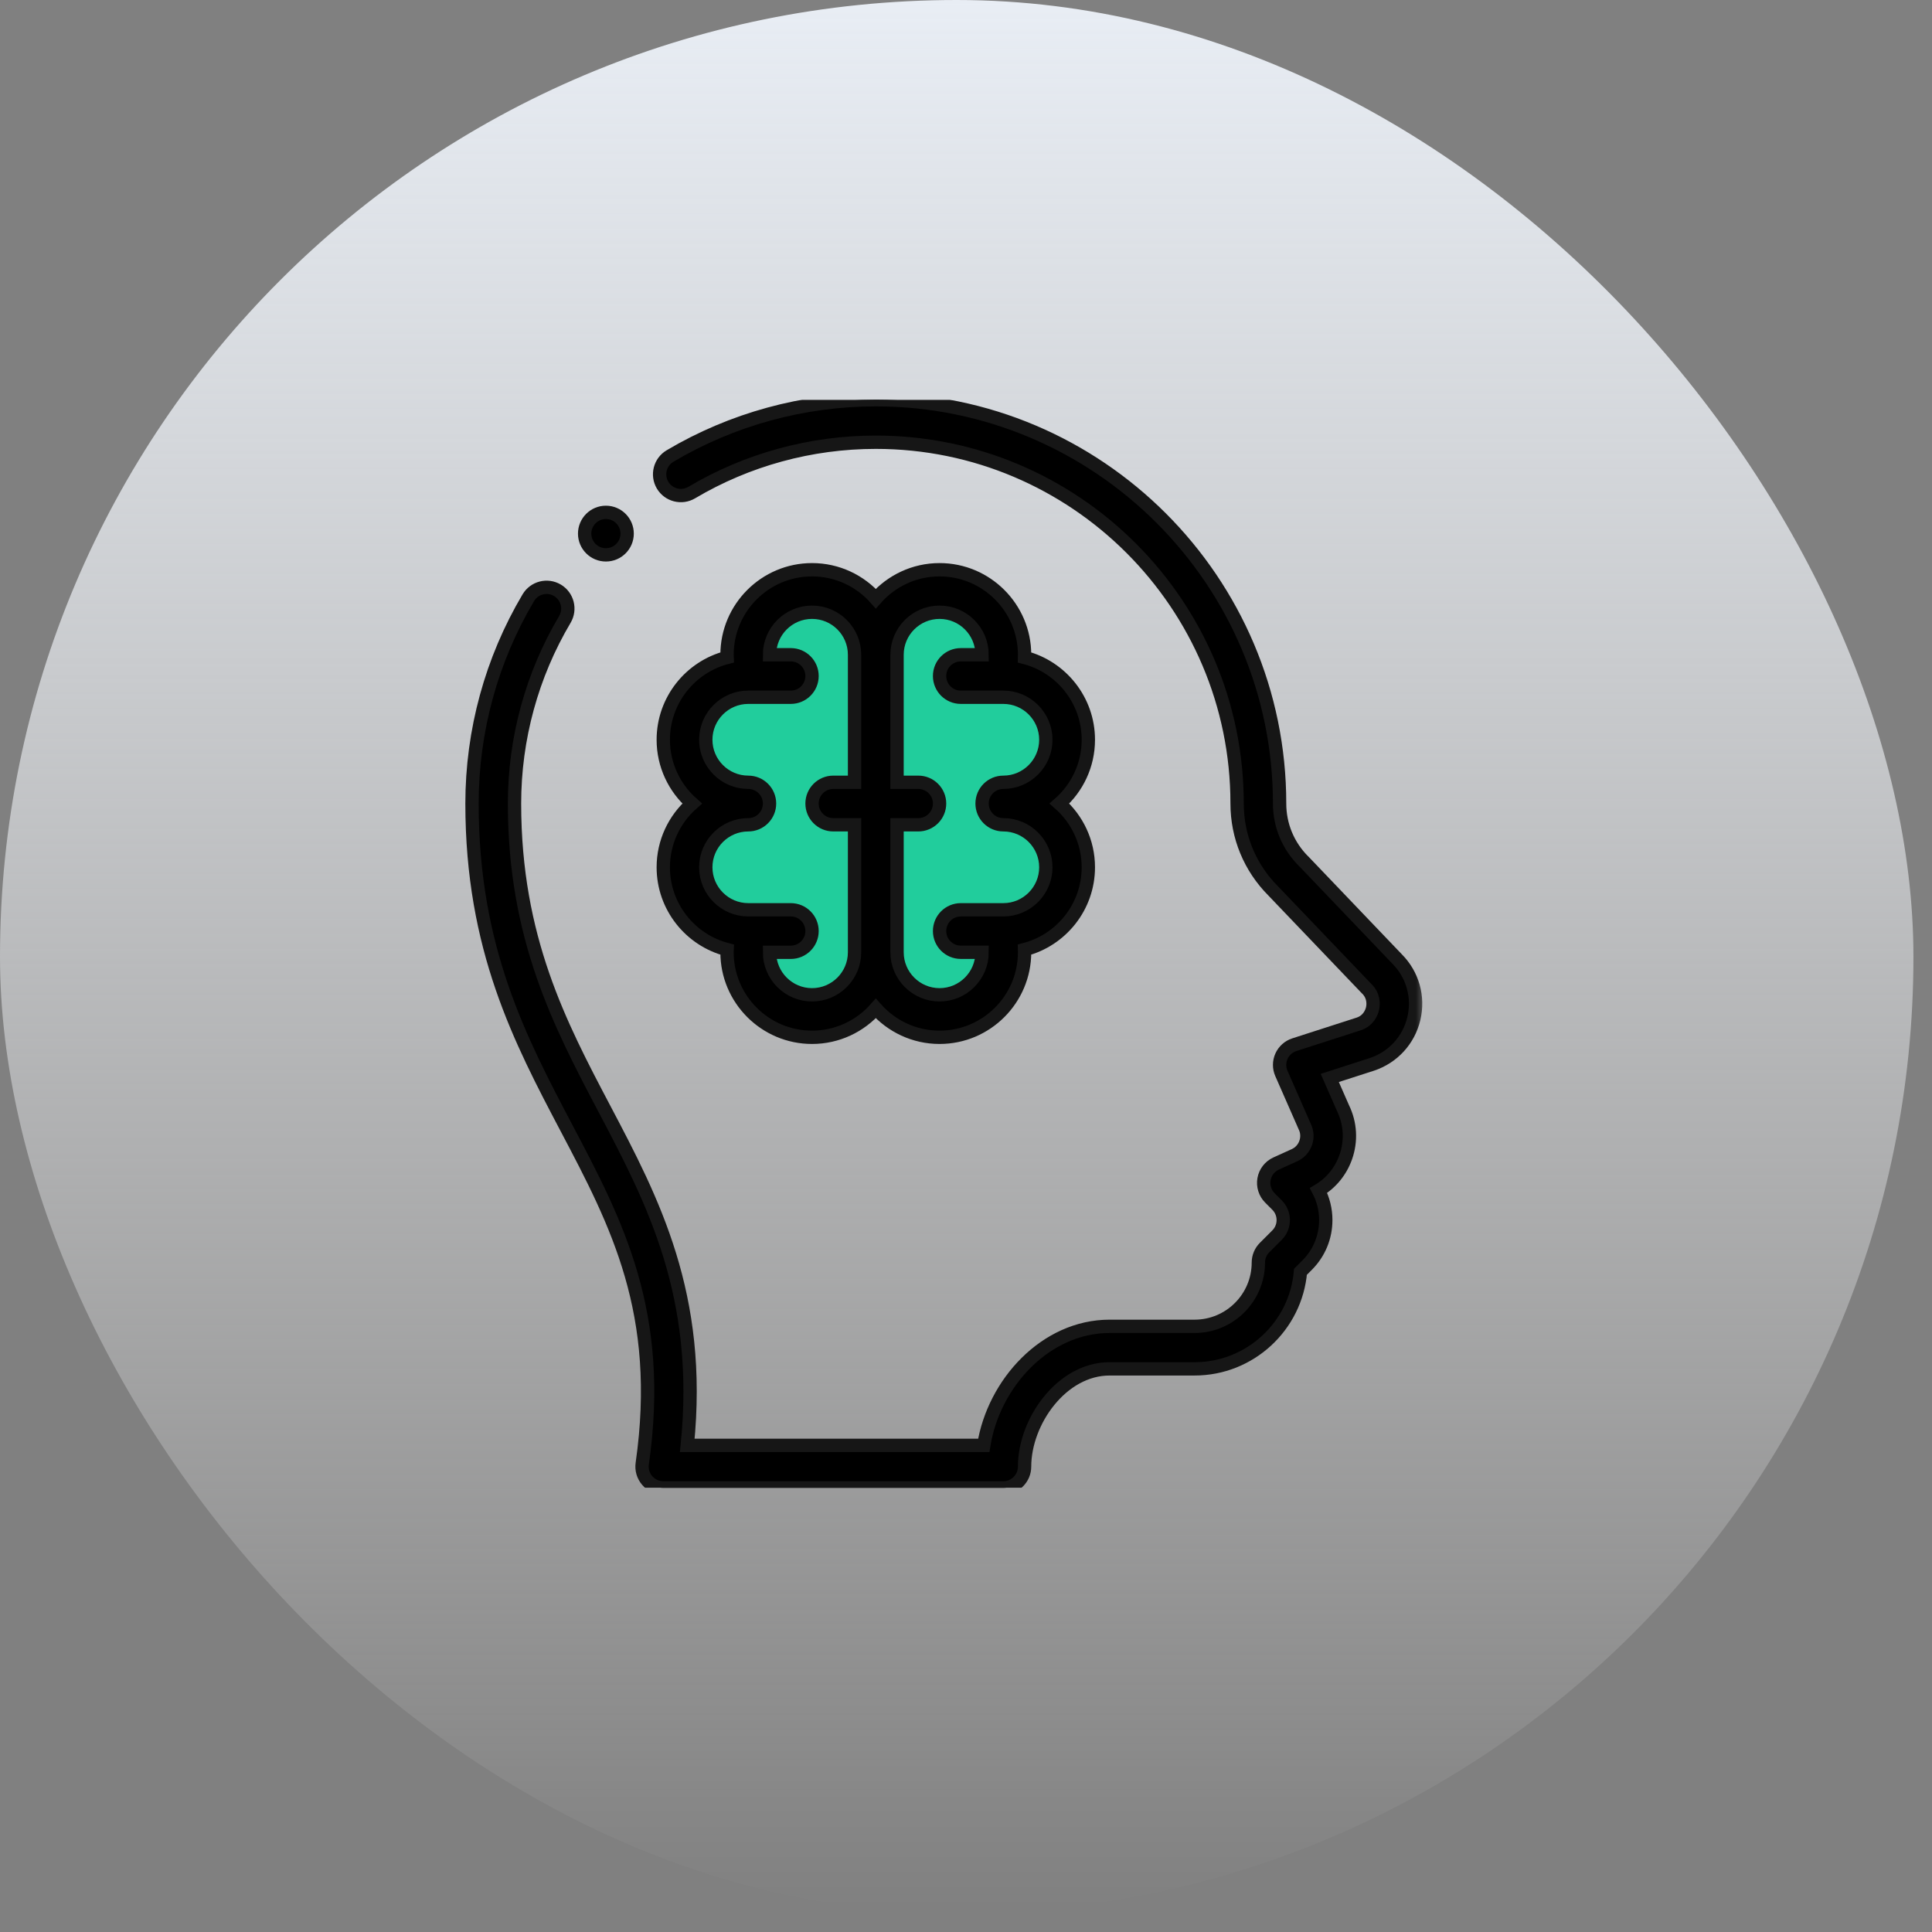
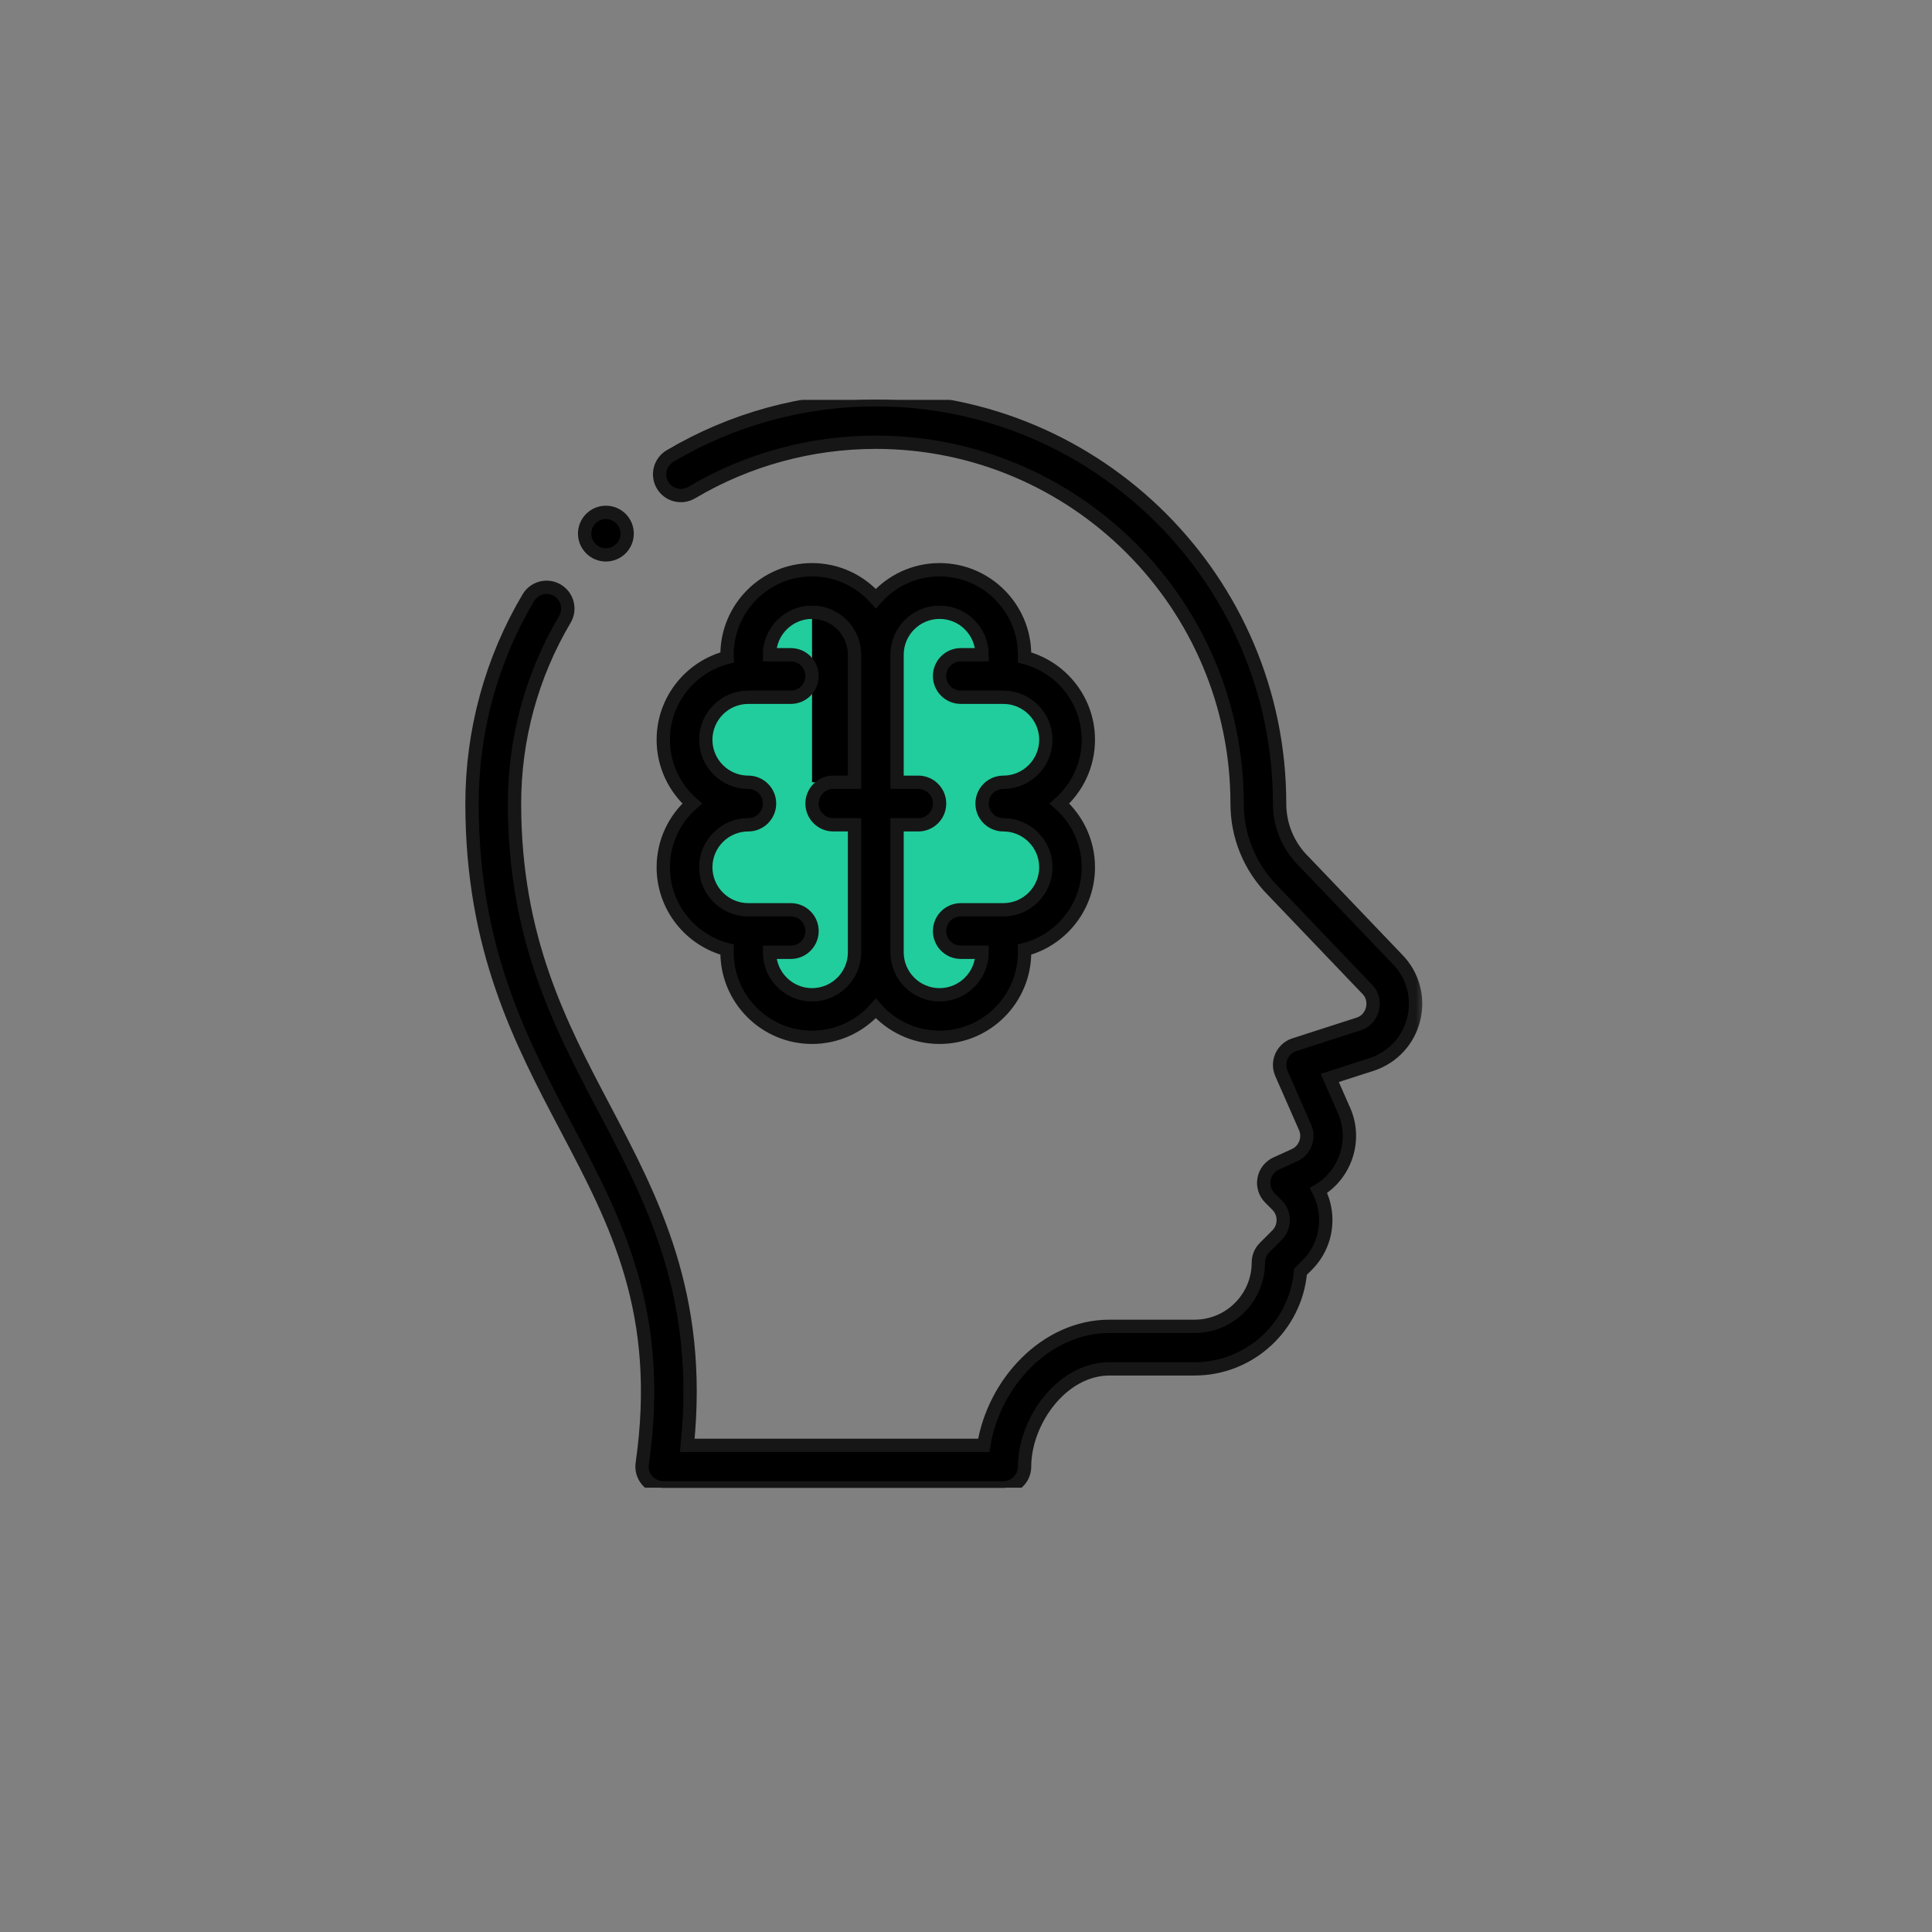
<svg xmlns="http://www.w3.org/2000/svg" width="87" height="87" viewBox="0 0 87 87" fill="none">
  <rect x="0" y="0" width="87" height="87" fill="#808080" stroke="none" />
-   <rect width="86.164" height="86.164" rx="43.082" fill="url(#paint0_linear)" />
  <g clip-path="url(#clip0)">
    <path d="M41.5 27L39.5 27.5C38.667 27 36.2 26.8 33 30C32.5 30 32.5 31 31.5 31.5C30.5 32 31.5 32.5 31.5 35V36.5C31.5 37.5 31 37.5 31 39C31 40.5 31 39.5 32.5 41C34 42.5 32.5 41.5 33.5 42.5C34.5 43.5 34 43.5 37 45.5C37.5 45.5 39.5 44.5 41.5 45.5C43.5 46.5 42.5 45.5 44 45.5C45.5 45.5 44.5 45 44.5 44.5C44.5 44 45 43 46.5 41C47.5 40 47.5 40 48 39C48.5 38 47 38.5 46.5 37C46 35.5 46.5 36 47.5 35C48.5 34 47.5 33 47.5 32.5C47.5 32.1 46.833 31 46.5 30.5C46 30.333 44.9 30 44.5 30C44 30 44.5 29 44.5 27.5C44.5 26.3 42.833 26.667 42 27H41.5Z" fill="#21CD9C" />
    <mask id="path-3-outside-1" maskUnits="userSpaceOnUse" x="20.255" y="17" width="44" height="51" fill="black">
      <rect fill="white" x="20.255" y="17" width="44" height="51" />
      <path d="M29.868 39.055C29.868 40.836 31.091 42.337 32.742 42.762C32.74 42.802 32.739 42.843 32.739 42.883C32.739 44.994 34.457 46.711 36.567 46.711C37.71 46.711 38.736 46.207 39.438 45.411C40.141 46.207 41.167 46.711 42.31 46.711C44.42 46.711 46.138 44.994 46.138 42.883C46.138 42.843 46.136 42.802 46.135 42.762C47.786 42.337 49.009 40.836 49.009 39.055C49.009 37.912 48.505 36.886 47.709 36.184C48.505 35.482 49.009 34.455 49.009 33.312C49.009 31.531 47.786 30.03 46.135 29.605C46.136 29.565 46.138 29.525 46.138 29.484C46.138 27.373 44.42 25.656 42.31 25.656C41.167 25.656 40.141 26.16 39.438 26.956C38.736 26.16 37.71 25.656 36.567 25.656C34.457 25.656 32.739 27.373 32.739 29.484C32.739 29.525 32.74 29.565 32.742 29.605C31.091 30.03 29.868 31.531 29.868 33.312C29.868 34.455 30.372 35.482 31.168 36.184C30.372 36.886 29.868 37.912 29.868 39.055ZM42.31 27.57C43.365 27.57 44.224 28.429 44.224 29.484H43.267C42.738 29.484 42.31 29.913 42.31 30.441C42.31 30.97 42.738 31.398 43.267 31.398C43.276 31.398 45.232 31.398 45.181 31.398C46.236 31.398 47.095 32.257 47.095 33.312C47.095 34.368 46.236 35.227 45.181 35.227C44.652 35.227 44.224 35.655 44.224 36.184C44.224 36.712 44.652 37.141 45.181 37.141C46.236 37.141 47.095 37.999 47.095 39.055C47.095 40.11 46.236 40.969 45.181 40.969H43.267C42.738 40.969 42.31 41.397 42.31 41.926C42.31 42.454 42.738 42.882 43.267 42.882H44.224C44.224 43.937 43.365 44.797 42.31 44.797C41.254 44.797 40.395 43.938 40.395 42.883V37.141H41.352C41.881 37.141 42.31 36.712 42.31 36.184C42.31 35.655 41.881 35.227 41.352 35.227H40.395V29.484C40.395 28.429 41.254 27.57 42.31 27.57ZM33.696 35.227C32.641 35.227 31.782 34.368 31.782 33.312C31.782 32.257 32.641 31.398 33.696 31.398H35.61C36.139 31.398 36.567 30.97 36.567 30.441C36.567 29.913 36.139 29.484 35.61 29.484H34.653C34.653 28.429 35.512 27.57 36.567 27.57C37.623 27.57 38.481 28.429 38.481 29.484V35.227H37.524C36.996 35.227 36.567 35.655 36.567 36.184C36.567 36.712 36.996 37.141 37.524 37.141H38.481V42.883C38.481 43.938 37.623 44.797 36.567 44.797C35.512 44.797 34.653 43.938 34.653 42.883H35.61C36.139 42.883 36.567 42.454 36.567 41.926C36.567 41.397 36.139 40.969 35.61 40.969H33.696C32.641 40.969 31.782 40.11 31.782 39.055C31.782 37.999 32.641 37.141 33.696 37.141C34.225 37.141 34.653 36.712 34.653 36.184C34.653 35.655 34.225 35.227 33.696 35.227Z" />
      <path d="M27.284 24.986C27.813 24.986 28.241 24.558 28.241 24.029C28.241 23.501 27.813 23.072 27.284 23.072C26.756 23.072 26.327 23.501 26.327 24.029C26.327 24.558 26.756 24.986 27.284 24.986Z" />
      <path d="M58.695 38.774C58.003 38.082 57.622 37.162 57.622 36.184C57.622 26.157 49.465 18 39.438 18C36.171 18 32.967 18.877 30.172 20.535C29.717 20.805 29.568 21.392 29.837 21.847C30.107 22.301 30.694 22.451 31.149 22.181C33.648 20.698 36.515 19.914 39.438 19.914C48.41 19.914 55.708 27.213 55.708 36.184C55.708 37.67 56.285 39.067 57.334 40.12C62.426 45.444 61.41 44.386 61.551 44.528C61.891 44.868 61.842 45.268 61.805 45.424C61.768 45.58 61.633 45.96 61.185 46.109L58.285 47.044C58.028 47.127 57.817 47.316 57.706 47.562C57.595 47.809 57.594 48.092 57.703 48.339C58.46 50.066 58.732 50.688 58.749 50.722C58.867 50.957 58.883 51.222 58.795 51.47C58.708 51.717 58.528 51.913 58.29 52.021L57.466 52.395C57.18 52.525 56.976 52.787 56.92 53.096C56.864 53.404 56.963 53.721 57.185 53.943L57.506 54.265C57.687 54.446 57.786 54.686 57.786 54.941C57.786 55.197 57.687 55.437 57.506 55.618L56.945 56.179C56.766 56.358 56.665 56.602 56.665 56.855C56.665 58.438 55.377 59.726 53.794 59.726H49.966C47.083 59.726 44.746 62.29 44.3 65.086H30.949C31.637 58.32 29.391 54.057 27.215 49.927C25.226 46.15 23.169 42.245 23.169 36.184C23.169 33.26 23.953 30.393 25.436 27.894C25.706 27.439 25.556 26.852 25.102 26.582C24.647 26.312 24.06 26.462 23.79 26.917C22.131 29.712 21.255 32.916 21.255 36.184C21.255 42.718 23.424 46.836 25.522 50.819C27.769 55.085 29.891 59.114 28.921 65.908C28.882 66.182 28.963 66.46 29.145 66.67C29.327 66.88 29.591 67 29.868 67H45.181C45.709 67 46.138 66.571 46.138 66.043C46.138 64.007 47.81 61.641 49.966 61.641H53.794C56.293 61.641 58.351 59.715 58.561 57.27L58.86 56.971C59.402 56.429 59.701 55.708 59.701 54.941C59.701 54.47 59.588 54.016 59.375 53.61C59.945 53.269 60.374 52.745 60.6 52.109C60.859 51.375 60.814 50.588 60.473 49.89L59.881 48.541L61.782 47.928C62.732 47.611 63.438 46.839 63.668 45.864C63.897 44.892 63.615 43.891 62.912 43.183C57.82 37.859 58.836 38.915 58.695 38.774Z" />
    </mask>
-     <path d="M29.868 39.055C29.868 40.836 31.091 42.337 32.742 42.762C32.74 42.802 32.739 42.843 32.739 42.883C32.739 44.994 34.457 46.711 36.567 46.711C37.71 46.711 38.736 46.207 39.438 45.411C40.141 46.207 41.167 46.711 42.31 46.711C44.42 46.711 46.138 44.994 46.138 42.883C46.138 42.843 46.136 42.802 46.135 42.762C47.786 42.337 49.009 40.836 49.009 39.055C49.009 37.912 48.505 36.886 47.709 36.184C48.505 35.482 49.009 34.455 49.009 33.312C49.009 31.531 47.786 30.03 46.135 29.605C46.136 29.565 46.138 29.525 46.138 29.484C46.138 27.373 44.42 25.656 42.31 25.656C41.167 25.656 40.141 26.16 39.438 26.956C38.736 26.16 37.71 25.656 36.567 25.656C34.457 25.656 32.739 27.373 32.739 29.484C32.739 29.525 32.74 29.565 32.742 29.605C31.091 30.03 29.868 31.531 29.868 33.312C29.868 34.455 30.372 35.482 31.168 36.184C30.372 36.886 29.868 37.912 29.868 39.055ZM42.31 27.57C43.365 27.57 44.224 28.429 44.224 29.484H43.267C42.738 29.484 42.31 29.913 42.31 30.441C42.31 30.97 42.738 31.398 43.267 31.398C43.276 31.398 45.232 31.398 45.181 31.398C46.236 31.398 47.095 32.257 47.095 33.312C47.095 34.368 46.236 35.227 45.181 35.227C44.652 35.227 44.224 35.655 44.224 36.184C44.224 36.712 44.652 37.141 45.181 37.141C46.236 37.141 47.095 37.999 47.095 39.055C47.095 40.11 46.236 40.969 45.181 40.969H43.267C42.738 40.969 42.31 41.397 42.31 41.926C42.31 42.454 42.738 42.882 43.267 42.882H44.224C44.224 43.937 43.365 44.797 42.31 44.797C41.254 44.797 40.395 43.938 40.395 42.883V37.141H41.352C41.881 37.141 42.31 36.712 42.31 36.184C42.31 35.655 41.881 35.227 41.352 35.227H40.395V29.484C40.395 28.429 41.254 27.57 42.31 27.57ZM33.696 35.227C32.641 35.227 31.782 34.368 31.782 33.312C31.782 32.257 32.641 31.398 33.696 31.398H35.61C36.139 31.398 36.567 30.97 36.567 30.441C36.567 29.913 36.139 29.484 35.61 29.484H34.653C34.653 28.429 35.512 27.57 36.567 27.57C37.623 27.57 38.481 28.429 38.481 29.484V35.227H37.524C36.996 35.227 36.567 35.655 36.567 36.184C36.567 36.712 36.996 37.141 37.524 37.141H38.481V42.883C38.481 43.938 37.623 44.797 36.567 44.797C35.512 44.797 34.653 43.938 34.653 42.883H35.61C36.139 42.883 36.567 42.454 36.567 41.926C36.567 41.397 36.139 40.969 35.61 40.969H33.696C32.641 40.969 31.782 40.11 31.782 39.055C31.782 37.999 32.641 37.141 33.696 37.141C34.225 37.141 34.653 36.712 34.653 36.184C34.653 35.655 34.225 35.227 33.696 35.227Z" fill="black" />
+     <path d="M29.868 39.055C29.868 40.836 31.091 42.337 32.742 42.762C32.74 42.802 32.739 42.843 32.739 42.883C32.739 44.994 34.457 46.711 36.567 46.711C37.71 46.711 38.736 46.207 39.438 45.411C40.141 46.207 41.167 46.711 42.31 46.711C44.42 46.711 46.138 44.994 46.138 42.883C46.138 42.843 46.136 42.802 46.135 42.762C47.786 42.337 49.009 40.836 49.009 39.055C49.009 37.912 48.505 36.886 47.709 36.184C48.505 35.482 49.009 34.455 49.009 33.312C49.009 31.531 47.786 30.03 46.135 29.605C46.136 29.565 46.138 29.525 46.138 29.484C46.138 27.373 44.42 25.656 42.31 25.656C41.167 25.656 40.141 26.16 39.438 26.956C38.736 26.16 37.71 25.656 36.567 25.656C34.457 25.656 32.739 27.373 32.739 29.484C32.739 29.525 32.74 29.565 32.742 29.605C31.091 30.03 29.868 31.531 29.868 33.312C29.868 34.455 30.372 35.482 31.168 36.184C30.372 36.886 29.868 37.912 29.868 39.055ZM42.31 27.57C43.365 27.57 44.224 28.429 44.224 29.484H43.267C42.738 29.484 42.31 29.913 42.31 30.441C42.31 30.97 42.738 31.398 43.267 31.398C43.276 31.398 45.232 31.398 45.181 31.398C46.236 31.398 47.095 32.257 47.095 33.312C47.095 34.368 46.236 35.227 45.181 35.227C44.652 35.227 44.224 35.655 44.224 36.184C44.224 36.712 44.652 37.141 45.181 37.141C46.236 37.141 47.095 37.999 47.095 39.055C47.095 40.11 46.236 40.969 45.181 40.969H43.267C42.738 40.969 42.31 41.397 42.31 41.926C42.31 42.454 42.738 42.882 43.267 42.882H44.224C44.224 43.937 43.365 44.797 42.31 44.797C41.254 44.797 40.395 43.938 40.395 42.883V37.141H41.352C41.881 37.141 42.31 36.712 42.31 36.184C42.31 35.655 41.881 35.227 41.352 35.227H40.395V29.484C40.395 28.429 41.254 27.57 42.31 27.57ZM33.696 35.227C32.641 35.227 31.782 34.368 31.782 33.312C31.782 32.257 32.641 31.398 33.696 31.398H35.61C36.139 31.398 36.567 30.97 36.567 30.441C36.567 29.913 36.139 29.484 35.61 29.484H34.653C34.653 28.429 35.512 27.57 36.567 27.57V35.227H37.524C36.996 35.227 36.567 35.655 36.567 36.184C36.567 36.712 36.996 37.141 37.524 37.141H38.481V42.883C38.481 43.938 37.623 44.797 36.567 44.797C35.512 44.797 34.653 43.938 34.653 42.883H35.61C36.139 42.883 36.567 42.454 36.567 41.926C36.567 41.397 36.139 40.969 35.61 40.969H33.696C32.641 40.969 31.782 40.11 31.782 39.055C31.782 37.999 32.641 37.141 33.696 37.141C34.225 37.141 34.653 36.712 34.653 36.184C34.653 35.655 34.225 35.227 33.696 35.227Z" fill="black" />
    <path d="M27.284 24.986C27.813 24.986 28.241 24.558 28.241 24.029C28.241 23.501 27.813 23.072 27.284 23.072C26.756 23.072 26.327 23.501 26.327 24.029C26.327 24.558 26.756 24.986 27.284 24.986Z" fill="black" />
    <path d="M58.695 38.774C58.003 38.082 57.622 37.162 57.622 36.184C57.622 26.157 49.465 18 39.438 18C36.171 18 32.967 18.877 30.172 20.535C29.717 20.805 29.568 21.392 29.837 21.847C30.107 22.301 30.694 22.451 31.149 22.181C33.648 20.698 36.515 19.914 39.438 19.914C48.41 19.914 55.708 27.213 55.708 36.184C55.708 37.67 56.285 39.067 57.334 40.12C62.426 45.444 61.41 44.386 61.551 44.528C61.891 44.868 61.842 45.268 61.805 45.424C61.768 45.58 61.633 45.96 61.185 46.109L58.285 47.044C58.028 47.127 57.817 47.316 57.706 47.562C57.595 47.809 57.594 48.092 57.703 48.339C58.46 50.066 58.732 50.688 58.749 50.722C58.867 50.957 58.883 51.222 58.795 51.47C58.708 51.717 58.528 51.913 58.29 52.021L57.466 52.395C57.18 52.525 56.976 52.787 56.92 53.096C56.864 53.404 56.963 53.721 57.185 53.943L57.506 54.265C57.687 54.446 57.786 54.686 57.786 54.941C57.786 55.197 57.687 55.437 57.506 55.618L56.945 56.179C56.766 56.358 56.665 56.602 56.665 56.855C56.665 58.438 55.377 59.726 53.794 59.726H49.966C47.083 59.726 44.746 62.29 44.3 65.086H30.949C31.637 58.32 29.391 54.057 27.215 49.927C25.226 46.15 23.169 42.245 23.169 36.184C23.169 33.26 23.953 30.393 25.436 27.894C25.706 27.439 25.556 26.852 25.102 26.582C24.647 26.312 24.06 26.462 23.79 26.917C22.131 29.712 21.255 32.916 21.255 36.184C21.255 42.718 23.424 46.836 25.522 50.819C27.769 55.085 29.891 59.114 28.921 65.908C28.882 66.182 28.963 66.46 29.145 66.67C29.327 66.88 29.591 67 29.868 67H45.181C45.709 67 46.138 66.571 46.138 66.043C46.138 64.007 47.81 61.641 49.966 61.641H53.794C56.293 61.641 58.351 59.715 58.561 57.27L58.86 56.971C59.402 56.429 59.701 55.708 59.701 54.941C59.701 54.47 59.588 54.016 59.375 53.61C59.945 53.269 60.374 52.745 60.6 52.109C60.859 51.375 60.814 50.588 60.473 49.89L59.881 48.541L61.782 47.928C62.732 47.611 63.438 46.839 63.668 45.864C63.897 44.892 63.615 43.891 62.912 43.183C57.82 37.859 58.836 38.915 58.695 38.774Z" fill="black" />
    <path d="M29.868 39.055C29.868 40.836 31.091 42.337 32.742 42.762C32.74 42.802 32.739 42.843 32.739 42.883C32.739 44.994 34.457 46.711 36.567 46.711C37.71 46.711 38.736 46.207 39.438 45.411C40.141 46.207 41.167 46.711 42.31 46.711C44.42 46.711 46.138 44.994 46.138 42.883C46.138 42.843 46.136 42.802 46.135 42.762C47.786 42.337 49.009 40.836 49.009 39.055C49.009 37.912 48.505 36.886 47.709 36.184C48.505 35.482 49.009 34.455 49.009 33.312C49.009 31.531 47.786 30.03 46.135 29.605C46.136 29.565 46.138 29.525 46.138 29.484C46.138 27.373 44.42 25.656 42.31 25.656C41.167 25.656 40.141 26.16 39.438 26.956C38.736 26.16 37.71 25.656 36.567 25.656C34.457 25.656 32.739 27.373 32.739 29.484C32.739 29.525 32.74 29.565 32.742 29.605C31.091 30.03 29.868 31.531 29.868 33.312C29.868 34.455 30.372 35.482 31.168 36.184C30.372 36.886 29.868 37.912 29.868 39.055ZM42.31 27.57C43.365 27.57 44.224 28.429 44.224 29.484H43.267C42.738 29.484 42.31 29.913 42.31 30.441C42.31 30.97 42.738 31.398 43.267 31.398C43.276 31.398 45.232 31.398 45.181 31.398C46.236 31.398 47.095 32.257 47.095 33.312C47.095 34.368 46.236 35.227 45.181 35.227C44.652 35.227 44.224 35.655 44.224 36.184C44.224 36.712 44.652 37.141 45.181 37.141C46.236 37.141 47.095 37.999 47.095 39.055C47.095 40.11 46.236 40.969 45.181 40.969H43.267C42.738 40.969 42.31 41.397 42.31 41.926C42.31 42.454 42.738 42.882 43.267 42.882H44.224C44.224 43.937 43.365 44.797 42.31 44.797C41.254 44.797 40.395 43.938 40.395 42.883V37.141H41.352C41.881 37.141 42.31 36.712 42.31 36.184C42.31 35.655 41.881 35.227 41.352 35.227H40.395V29.484C40.395 28.429 41.254 27.57 42.31 27.57ZM33.696 35.227C32.641 35.227 31.782 34.368 31.782 33.312C31.782 32.257 32.641 31.398 33.696 31.398H35.61C36.139 31.398 36.567 30.97 36.567 30.441C36.567 29.913 36.139 29.484 35.61 29.484H34.653C34.653 28.429 35.512 27.57 36.567 27.57C37.623 27.57 38.481 28.429 38.481 29.484V35.227H37.524C36.996 35.227 36.567 35.655 36.567 36.184C36.567 36.712 36.996 37.141 37.524 37.141H38.481V42.883C38.481 43.938 37.623 44.797 36.567 44.797C35.512 44.797 34.653 43.938 34.653 42.883H35.61C36.139 42.883 36.567 42.454 36.567 41.926C36.567 41.397 36.139 40.969 35.61 40.969H33.696C32.641 40.969 31.782 40.11 31.782 39.055C31.782 37.999 32.641 37.141 33.696 37.141C34.225 37.141 34.653 36.712 34.653 36.184C34.653 35.655 34.225 35.227 33.696 35.227Z" stroke="#161616" stroke-width="0.6" mask="url(#path-3-outside-1)" />
    <path d="M27.284 24.986C27.813 24.986 28.241 24.558 28.241 24.029C28.241 23.501 27.813 23.072 27.284 23.072C26.756 23.072 26.327 23.501 26.327 24.029C26.327 24.558 26.756 24.986 27.284 24.986Z" stroke="#161616" stroke-width="0.6" mask="url(#path-3-outside-1)" />
    <path d="M58.695 38.774C58.003 38.082 57.622 37.162 57.622 36.184C57.622 26.157 49.465 18 39.438 18C36.171 18 32.967 18.877 30.172 20.535C29.717 20.805 29.568 21.392 29.837 21.847C30.107 22.301 30.694 22.451 31.149 22.181C33.648 20.698 36.515 19.914 39.438 19.914C48.41 19.914 55.708 27.213 55.708 36.184C55.708 37.67 56.285 39.067 57.334 40.12C62.426 45.444 61.41 44.386 61.551 44.528C61.891 44.868 61.842 45.268 61.805 45.424C61.768 45.58 61.633 45.96 61.185 46.109L58.285 47.044C58.028 47.127 57.817 47.316 57.706 47.562C57.595 47.809 57.594 48.092 57.703 48.339C58.46 50.066 58.732 50.688 58.749 50.722C58.867 50.957 58.883 51.222 58.795 51.47C58.708 51.717 58.528 51.913 58.29 52.021L57.466 52.395C57.18 52.525 56.976 52.787 56.92 53.096C56.864 53.404 56.963 53.721 57.185 53.943L57.506 54.265C57.687 54.446 57.786 54.686 57.786 54.941C57.786 55.197 57.687 55.437 57.506 55.618L56.945 56.179C56.766 56.358 56.665 56.602 56.665 56.855C56.665 58.438 55.377 59.726 53.794 59.726H49.966C47.083 59.726 44.746 62.29 44.3 65.086H30.949C31.637 58.32 29.391 54.057 27.215 49.927C25.226 46.15 23.169 42.245 23.169 36.184C23.169 33.26 23.953 30.393 25.436 27.894C25.706 27.439 25.556 26.852 25.102 26.582C24.647 26.312 24.06 26.462 23.79 26.917C22.131 29.712 21.255 32.916 21.255 36.184C21.255 42.718 23.424 46.836 25.522 50.819C27.769 55.085 29.891 59.114 28.921 65.908C28.882 66.182 28.963 66.46 29.145 66.67C29.327 66.88 29.591 67 29.868 67H45.181C45.709 67 46.138 66.571 46.138 66.043C46.138 64.007 47.81 61.641 49.966 61.641H53.794C56.293 61.641 58.351 59.715 58.561 57.27L58.86 56.971C59.402 56.429 59.701 55.708 59.701 54.941C59.701 54.47 59.588 54.016 59.375 53.61C59.945 53.269 60.374 52.745 60.6 52.109C60.859 51.375 60.814 50.588 60.473 49.89L59.881 48.541L61.782 47.928C62.732 47.611 63.438 46.839 63.668 45.864C63.897 44.892 63.615 43.891 62.912 43.183C57.82 37.859 58.836 38.915 58.695 38.774Z" stroke="#161616" stroke-width="0.6" mask="url(#path-3-outside-1)" />
  </g>
  <defs>
    <linearGradient id="paint0_linear" x1="43.082" y1="0" x2="43.082" y2="86.164" gradientUnits="userSpaceOnUse">
      <stop stop-color="#E8EDF4" />
      <stop offset="1" stop-color="white" stop-opacity="0" />
    </linearGradient>
    <clipPath id="clip0">
      <rect width="49" height="49" fill="white" transform="translate(18 18)" />
    </clipPath>
  </defs>
</svg>